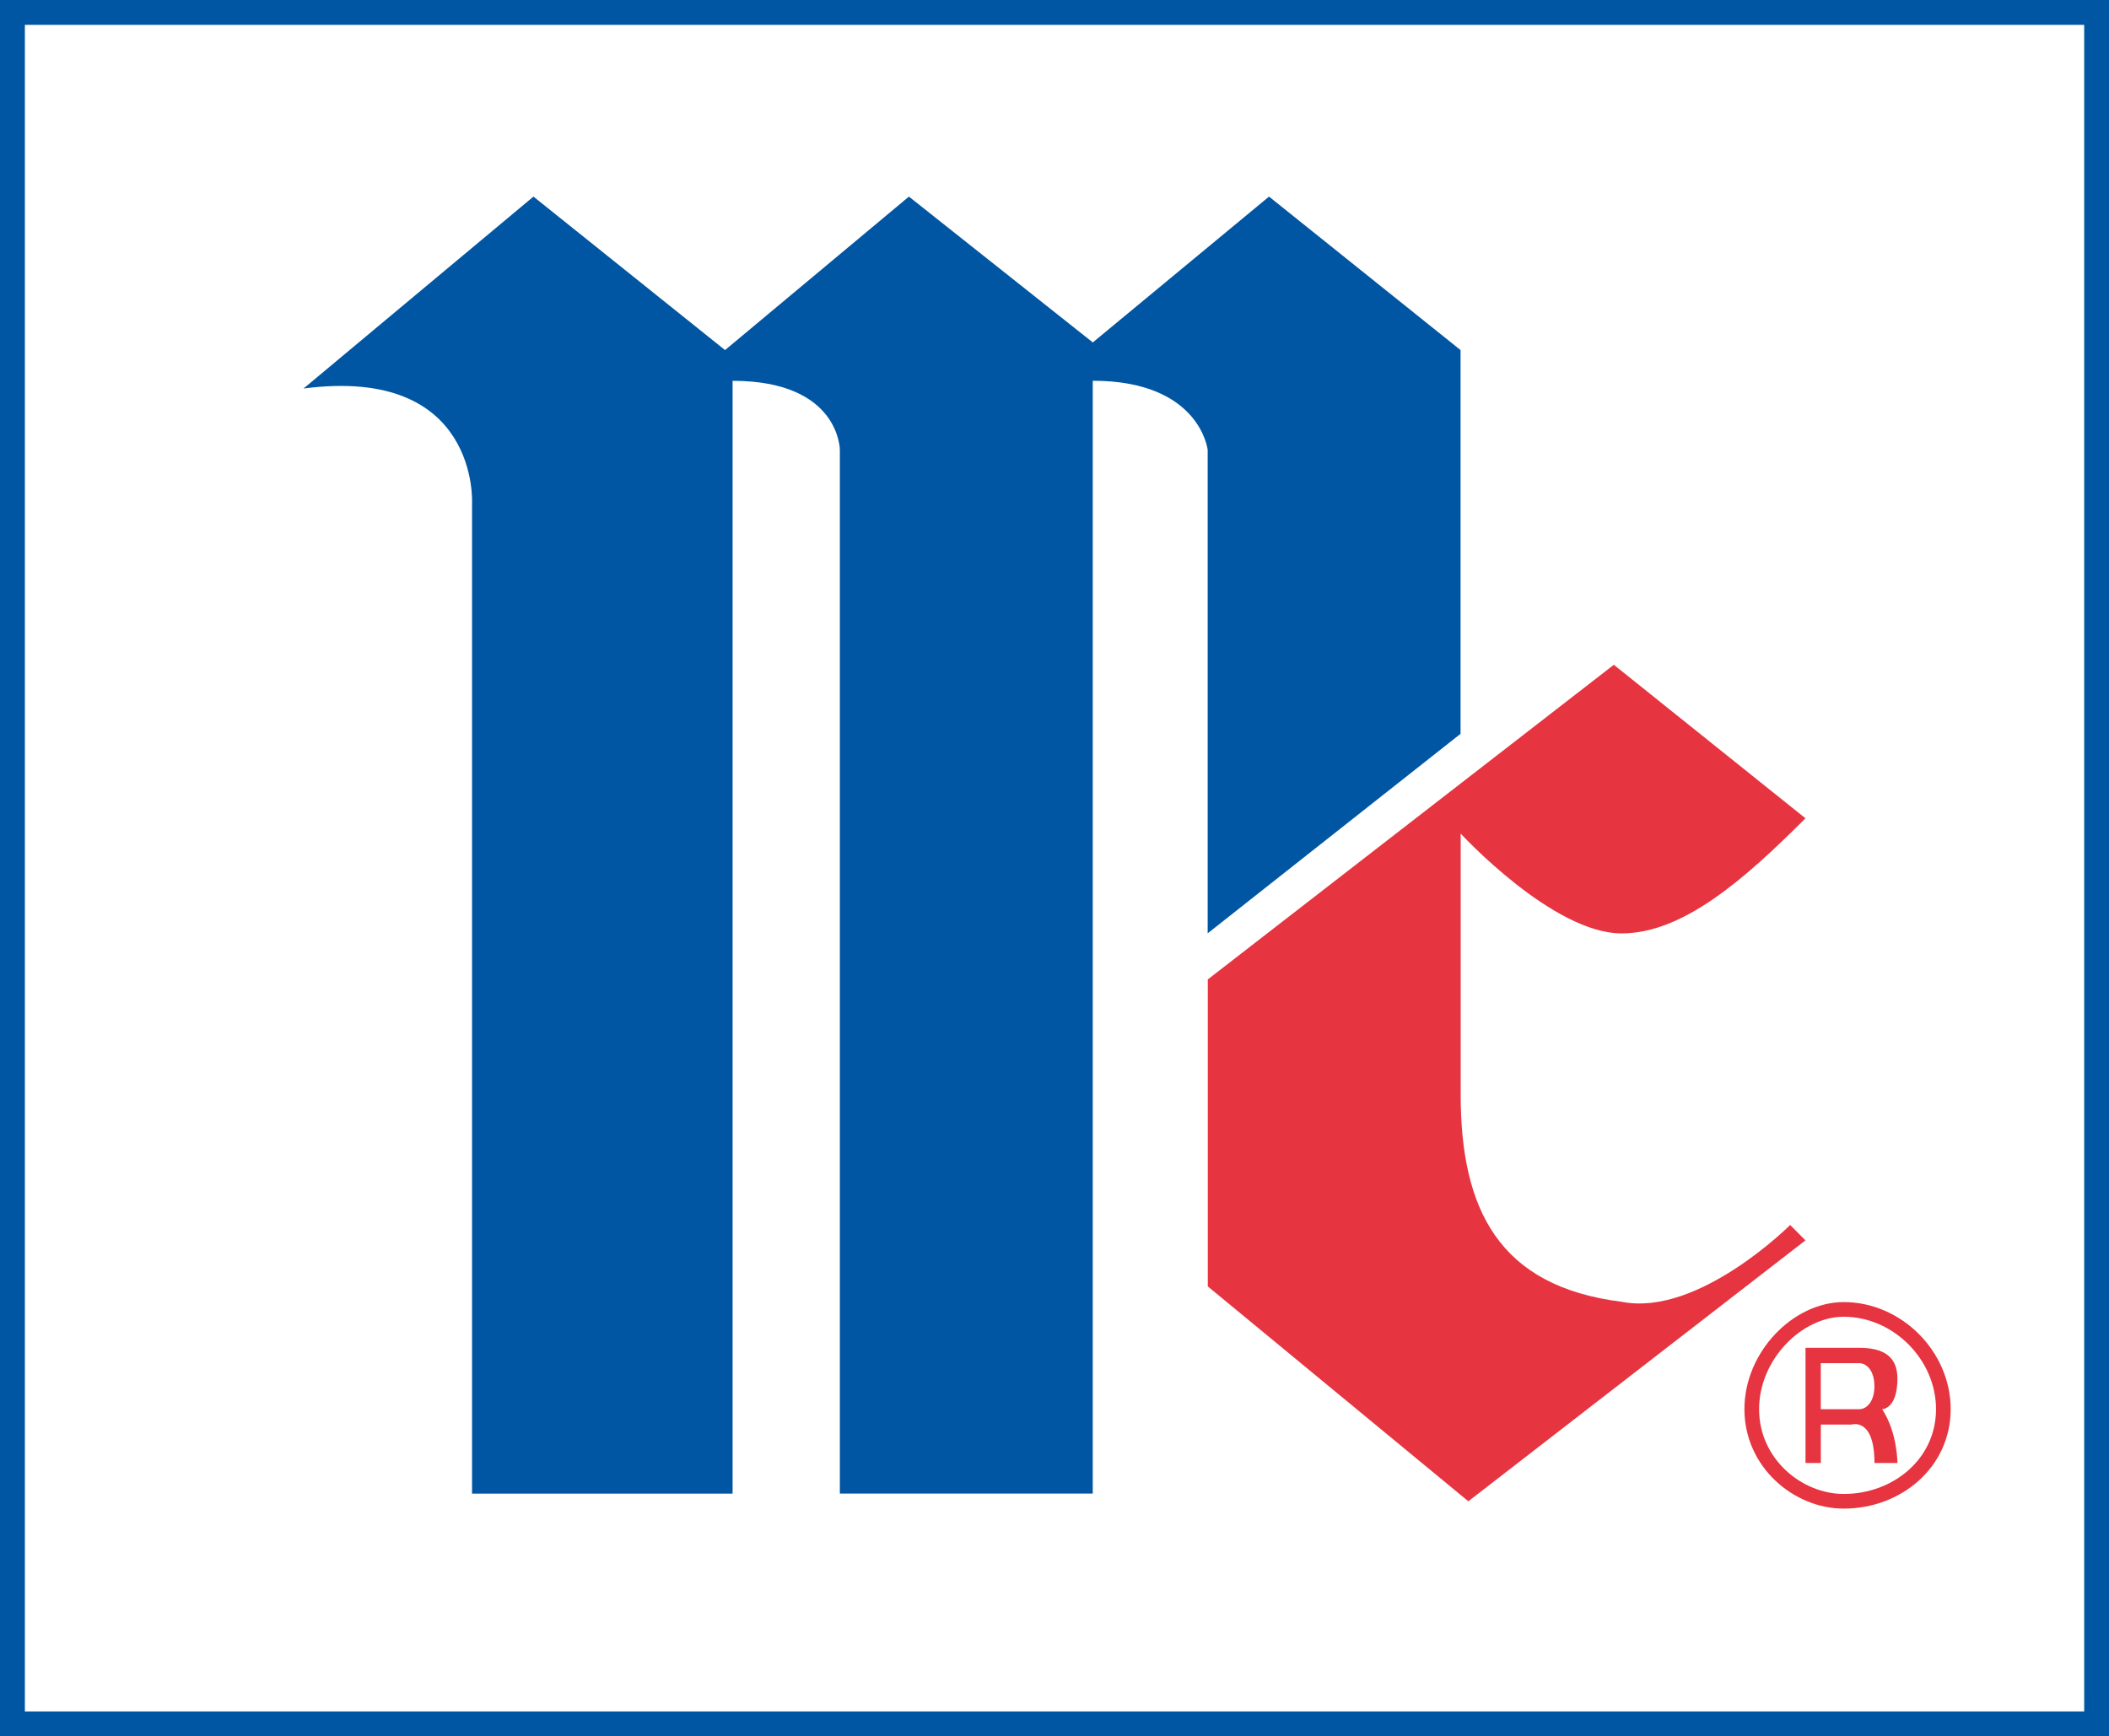
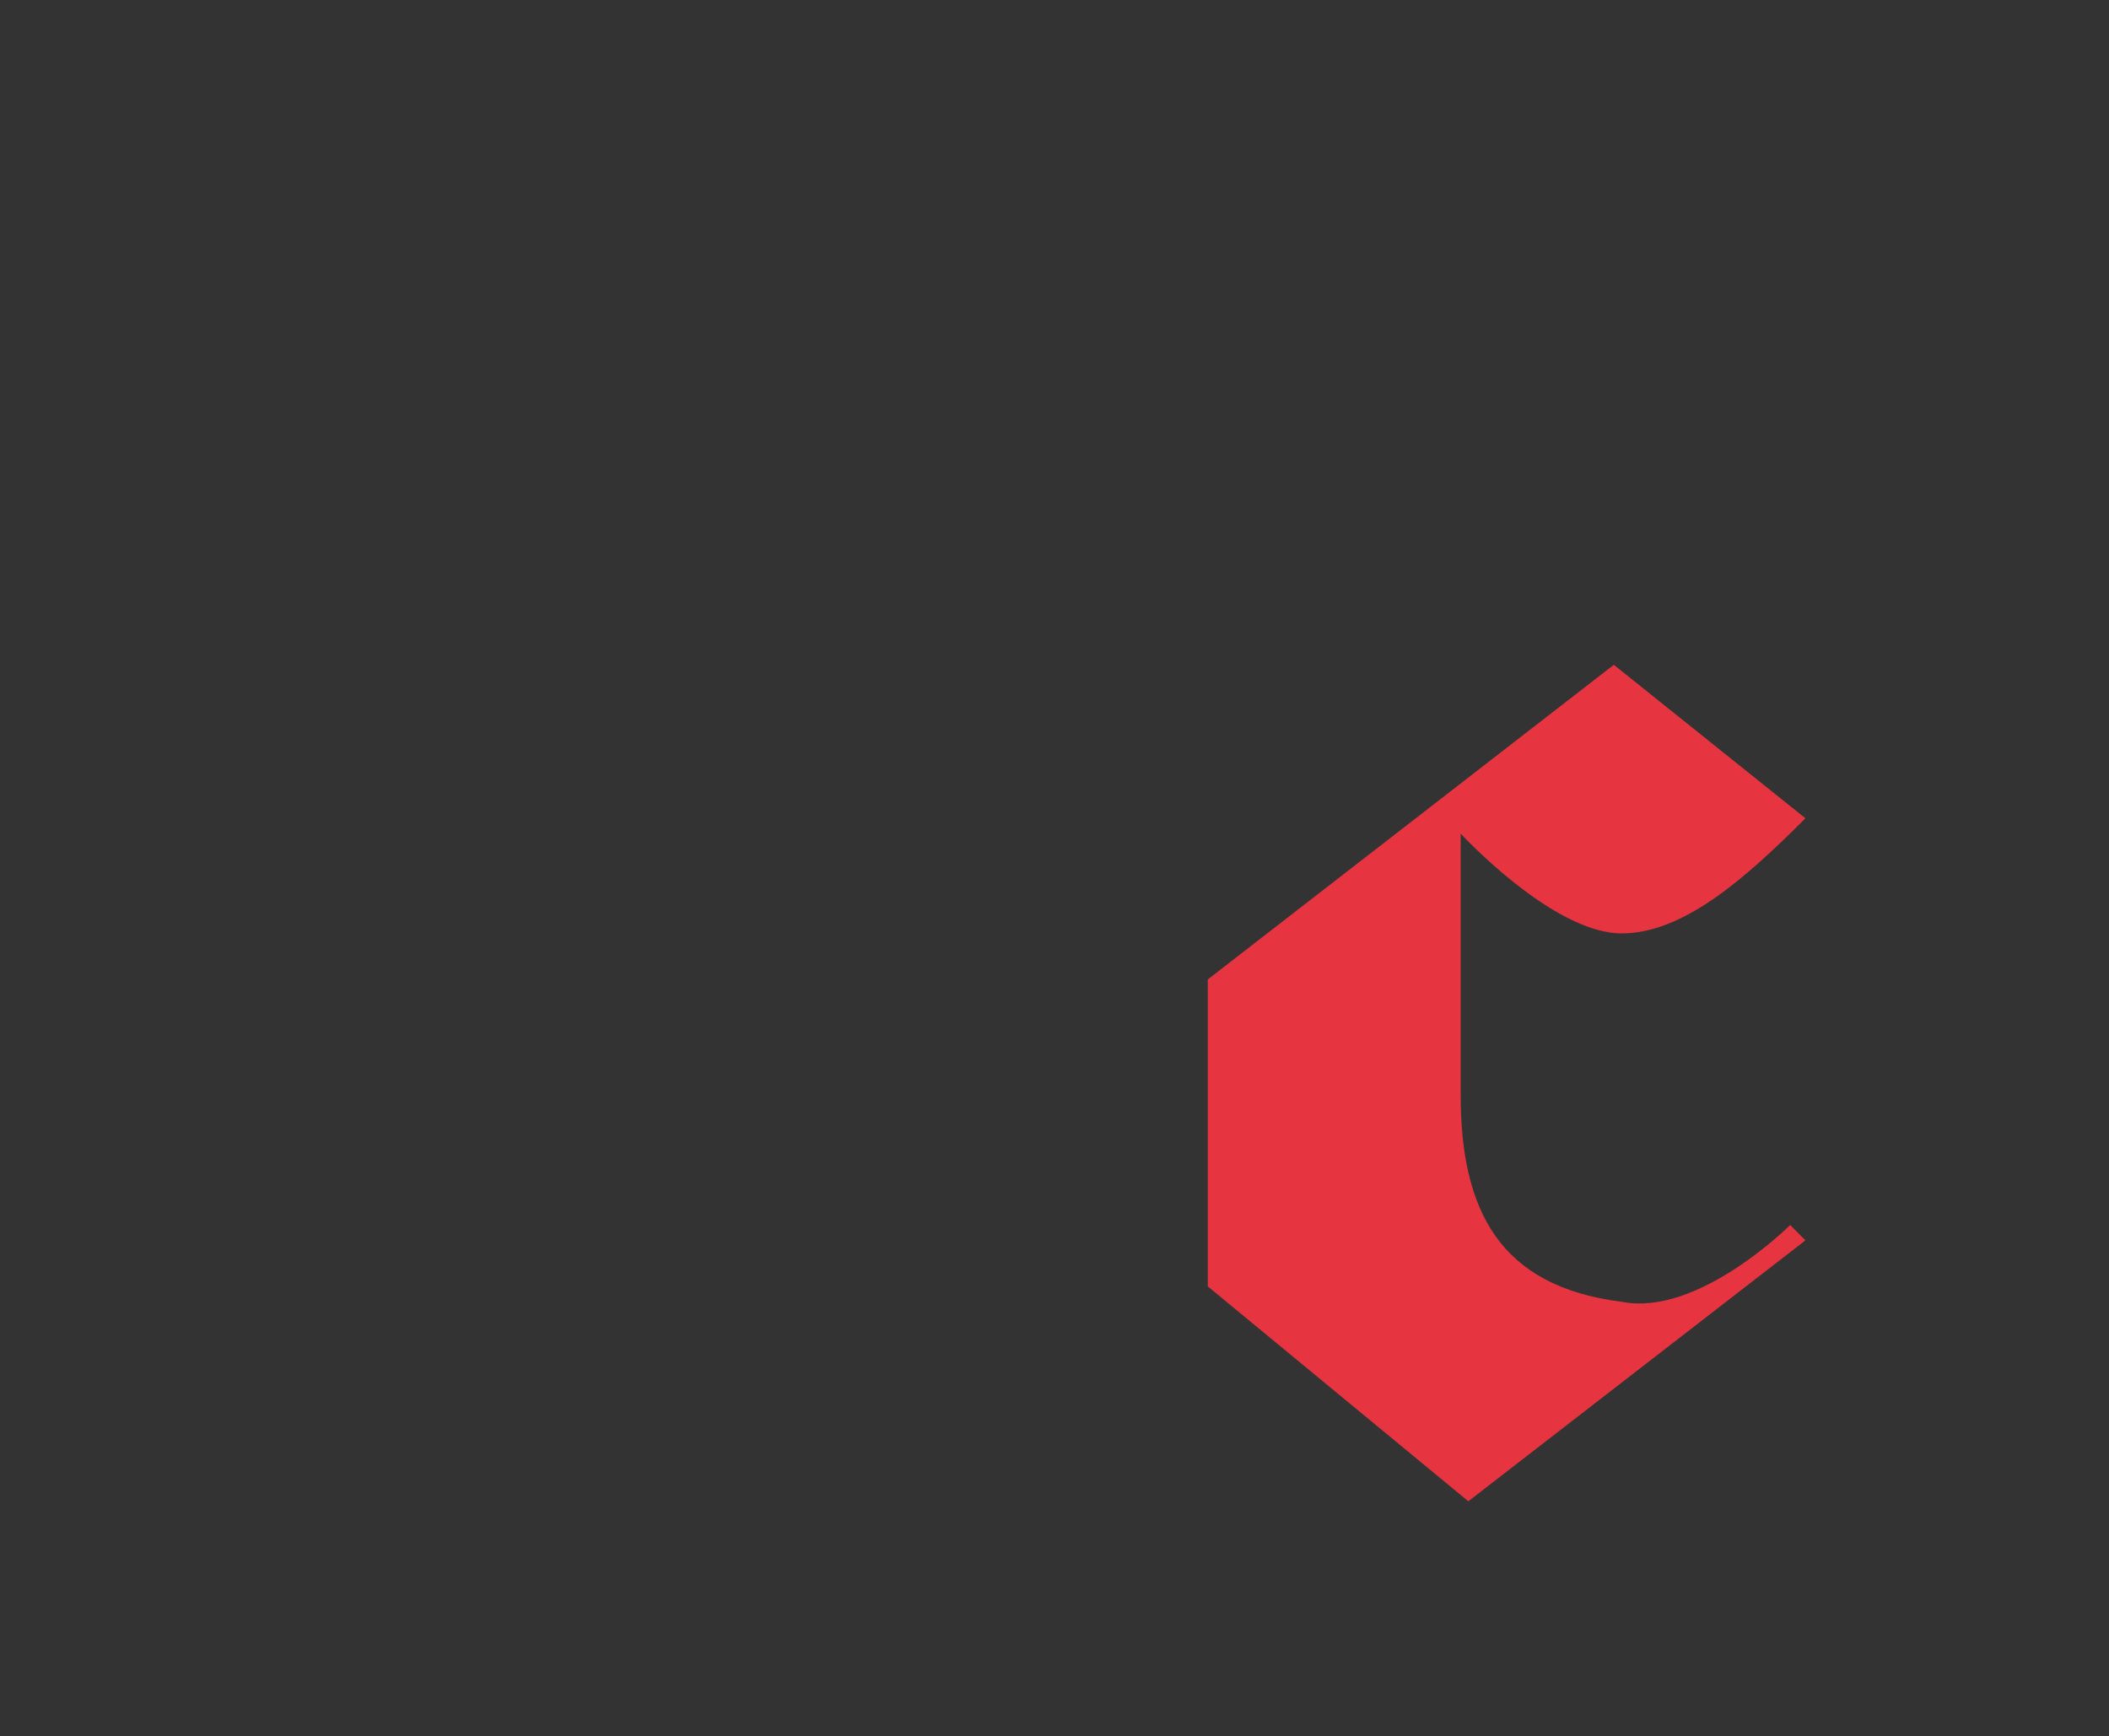
<svg xmlns="http://www.w3.org/2000/svg" id="Layer_1" data-name="Layer 1" viewBox="0 0 360.95 297.18">
  <rect x="0" y="0" width="360.95" height="297.18" fill="#333333" stroke="none" />
  <defs>
    <style> .cls-1 { fill: #0056a2; } .cls-1, .cls-2 { fill-rule: evenodd; } .cls-3 { fill: none; stroke: #e63440; stroke-width: 2.51px; } .cls-3, .cls-4 { stroke-miterlimit: 2.61; } .cls-4 { fill: #fff; stroke: #0056a2; stroke-width: 4.25px; } .cls-2 { fill: #e63440; } </style>
  </defs>
-   <rect class="cls-4" x="2.13" y="2.13" width="356.7" height="292.93" />
-   <path class="cls-1" d="M51.96,66.49l39.34-32.84,32.79,26.27,31.47-26.27,31.47,24.96,30.16-24.96,32.78,26.27v65.68l-43.28,34.15v-82.76s-1.31-11.82-19.67-11.82v190.47h-43.28V77s0-11.82-18.36-11.82v190.47h-44.59V86.2s1.31-23.64-28.85-19.7Z" />
  <path class="cls-2" d="M276.21,113.78l-69.5,53.86v52.54l44.59,36.78,57.7-44.66-2.62-2.63s-15.74,15.76-28.85,13.14c-20.98-2.63-27.54-15.76-27.54-35.47v-44.66s15.74,17.08,27.54,17.08c10.49,0,20.98-9.2,31.47-19.7l-32.79-26.27Z" />
-   <path class="cls-3" d="M315.55,256.96c9.18,0,17.05-6.57,17.05-15.76s-7.87-17.08-17.05-17.08c-7.87,0-15.74,7.88-15.74,17.08s7.87,15.76,15.74,15.76Z" />
-   <path class="cls-2" d="M309,230.69h9.18c3.93,0,6.56,1.31,6.56,5.26,0,5.25-2.62,5.25-2.62,5.25,2.62,3.94,2.62,9.2,2.62,9.2h-3.93c0-7.88-3.93-6.57-3.93-6.57h-5.25v6.57h-2.62v-19.7ZM311.62,233.32v7.88h6.56c1.31,0,2.62-1.31,2.62-3.94s-1.31-3.94-2.62-3.94h-6.56Z" />
</svg>